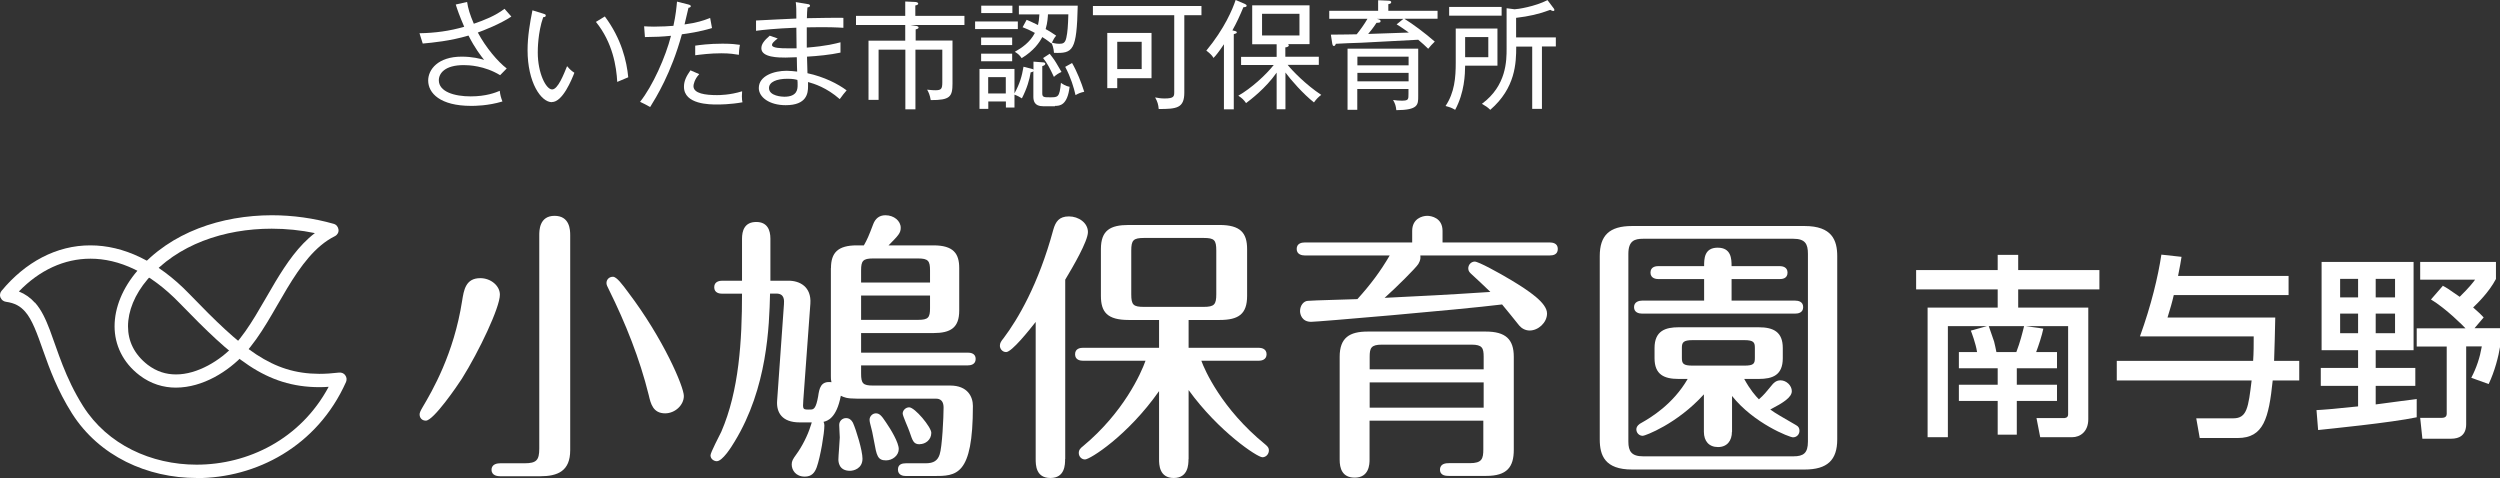
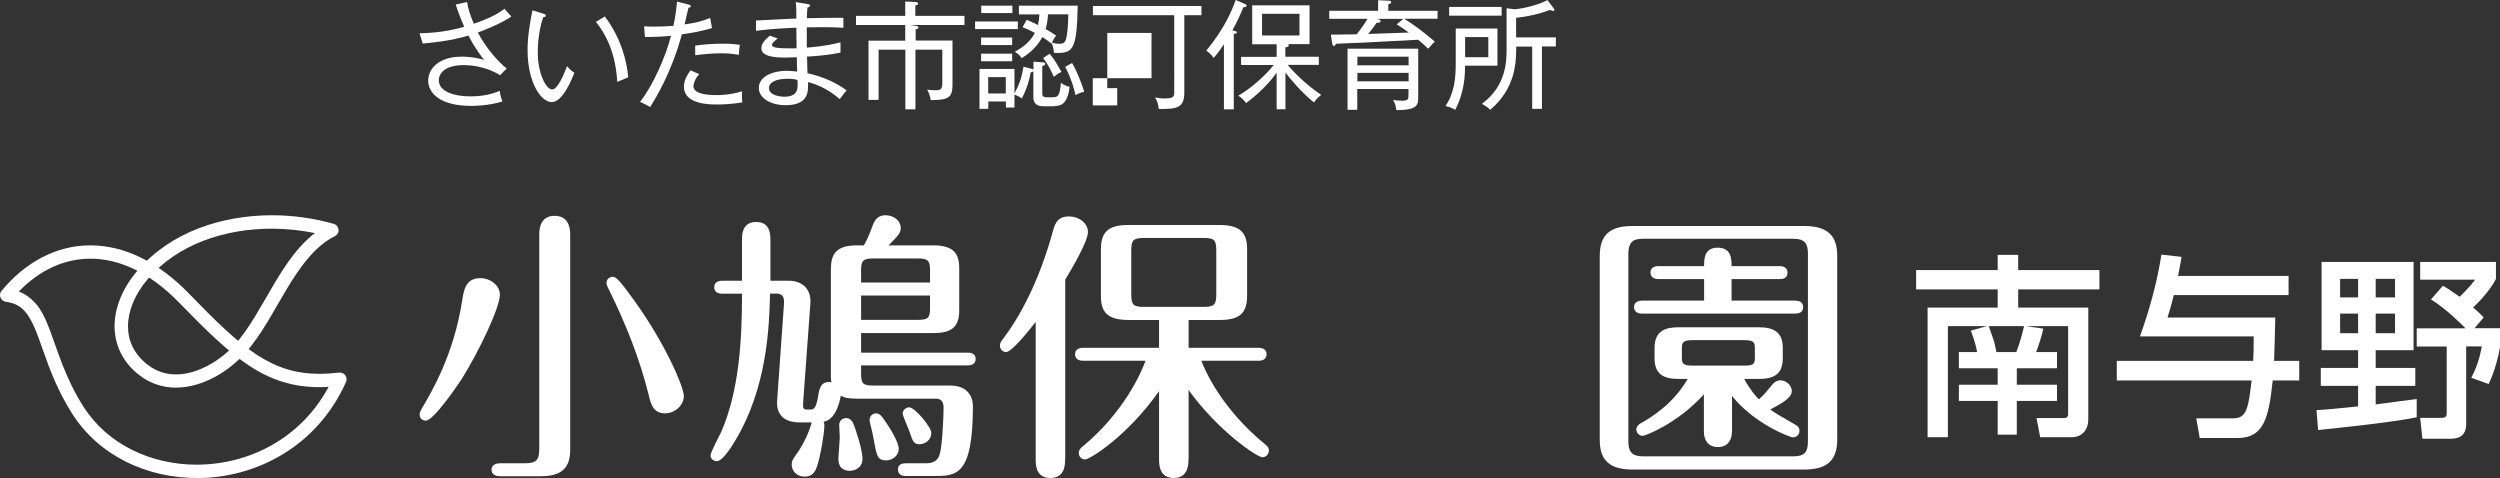
<svg xmlns="http://www.w3.org/2000/svg" id="_レイヤー_2" data-name="レイヤー 2" viewBox="0 0 215.8 41.26">
  <rect x="0" y="0" width="215.8" height="41.26" fill="#333333" stroke="none" />
  <defs>
    <style>
      .cls-1 {
        fill: #fff;
      }
    </style>
  </defs>
  <g id="_ロゴ" data-name="ロゴ">
    <g>
      <g>
        <path class="cls-1" d="M41.24,2.8c.71,1.33,1.74,2.53,2.5,3.11l-.57.58c-1.36-.83-2.74-.87-3.14-.87-1.64,0-2.15.72-2.15,1.31,0,.98,1.32,1.39,2.75,1.39,1.34,0,2.15-.33,2.51-.48.03.34.11.61.23.92-1.26.38-2.41.38-2.7.38-2.68,0-3.71-1.1-3.71-2.19,0-.94.84-2.06,2.89-2.06.92,0,1.57.17,1.94.28-.29-.36-.79-1-1.35-2.1-1.58.47-3.08.61-3.95.69l-.28-.89c1.31-.02,2.61-.19,3.86-.56-.42-.97-.6-1.5-.73-1.92l.98-.22c.09.58.22,1.03.58,1.88.93-.32,1.86-.69,2.65-1.29.19.22.51.58.59.67-.97.65-2.43,1.21-2.9,1.38Z" />
        <path class="cls-1" d="M47.64,8.82c-.94,0-2.1-1.7-2.1-4.49,0-1.18.2-2.34.42-3.44l.94.29c.13.04.21.06.21.16,0,.13-.14.14-.22.14-.47,1.34-.47,2.83-.47,3.05,0,1.79.71,3.19,1.24,3.19.5,0,1-1.3,1.29-2.01.25.29.37.4.63.57-.22.57-1.01,2.53-1.94,2.53ZM53.28,7.07c-.07-1.32-.39-3.39-1.84-5.18l.77-.47c1.45,1.95,1.89,3.88,2.02,5.25-.05.02-.85.36-.95.4Z" />
        <path class="cls-1" d="M58.86,2.96c-.92,3.37-2.25,5.49-2.74,6.28-.24-.15-.64-.34-.87-.45,1.08-1.35,2.21-3.88,2.67-5.7-.83.08-1.28.1-2.25.11l-.07-.93c.23.01.48.03.85.03.67,0,1.3-.04,1.68-.07.21-.96.26-1.57.31-2.09l.99.25c.15.04.2.09.2.14,0,.11-.15.14-.2.14-.06.22-.29,1.24-.34,1.44,1.05-.14,1.62-.33,2.21-.56l.16.87c-1,.32-2.19.49-2.6.54ZM61.91,9.02c-.64,0-2.87,0-2.87-1.53,0-.47.17-.86.56-1.42l.76.33c-.42.44-.5.92-.5,1.03,0,.65,1.04.78,2.03.78.19,0,1.11,0,2.17-.33-.01.12-.02.25-.02.43,0,.28.02.37.05.52-1.04.19-1.97.19-2.18.19ZM63.78,4.73c-.33-.05-.75-.13-1.52-.13-.95,0-1.78.11-2.25.17v-.83c.34-.05,1.19-.17,2.36-.17.82,0,1.2.06,1.5.1-.07.33-.09.72-.09.86Z" />
        <path class="cls-1" d="M72.48,8.55c-1.13-.99-2.19-1.32-2.73-1.47,0,.11,0,.27,0,.38,0,.59-.11,1.62-1.93,1.62-1.41,0-2.32-.69-2.32-1.48,0-1.07,1.34-1.49,2.4-1.49.29,0,.66.04.91.07-.01-.33-.02-.43-.03-1.24-.5.02-.7.03-.98.03-.56,0-2.08,0-2.08-.8,0-.36.23-.66.72-1.09l.69.24c-.32.26-.49.39-.49.57,0,.27.84.28,1.26.28.44.01.75,0,.86,0-.01-.51-.02-1.27-.02-1.78-1.81.07-2.89.19-3.48.27v-.89c.55-.04,2.98-.14,3.48-.17,0-.75,0-1-.05-1.42l1.07.18c.08,0,.16.06.16.13,0,.11-.14.14-.22.15-.02.22-.05.58-.05.93.5-.01,2.7-.05,3.15-.03v.86c-.5-.03-1.23-.08-3.16-.04,0,.35,0,.49,0,1.75,1.75-.14,2.48-.35,2.91-.46v.89c-.87.19-2,.3-2.89.35,0,.28.03,1.19.04,1.43,1.44.31,2.63.92,3.38,1.48-.19.23-.35.4-.59.75ZM68.83,6.9c-.18-.05-.39-.1-.86-.1-.94,0-1.59.28-1.59.8,0,.7,1.15.75,1.32.75,1.15,0,1.15-.69,1.15-1.03,0-.16,0-.29-.02-.41Z" />
        <path class="cls-1" d="M78.6,2.16l.44.07c.08,0,.25.05.25.14,0,.11-.14.14-.25.17v.96h3.18v3.7c0,1.14-.2,1.45-1.88,1.44-.07-.44-.18-.67-.31-.9.12,0,.36.05.7.05.52,0,.61-.11.61-.69v-2.81h-2.32v5.15h-.87v-5.15h-2.31v4.33h-.87V3.51h3.17v-1.35h-4.25v-.79h4.25V.13l.88.04c.12.01.24.06.24.14,0,.11-.15.14-.25.16v.9h4.24v.79h-4.68Z" />
        <path class="cls-1" d="M84.17,2.51v-.66h3.69v.66h-3.69ZM91.06,9.17h-1.03c-.75,0-.83-.48-.83-.83v-2.2c-.05.06-.1.09-.23.1-.11.65-.31,1.37-.76,2.25-.18-.11-.36-.22-.64-.32v1.11h-.74v-.52h-1.52v.64h-.76v-3.45h3.02v2.11c.47-.86.64-1.48.78-2.3l.67.17c.07.02.15.03.19.09v-.7l.79.06c.16,0,.23.05.23.12,0,.12-.12.16-.26.21v2.36c0,.33.17.33.68.33.68,0,.81,0,.93-1.25.1.07.39.28.75.34-.19,1.61-.85,1.65-1.26,1.65ZM84.69,3.89v-.65h2.68v.65h-2.68ZM84.69,5.29v-.66h2.68v.66h-2.68ZM84.7,1.13V.49h2.69v.64h-2.69ZM86.82,6.66h-1.52v1.41h1.52v-1.41ZM90.98,4.56c-.02-.39-.16-.75-.2-.85l-.02.05c-.17-.13-.37-.3-.79-.56-.23.44-.72,1.18-1.78,1.82-.19-.27-.29-.36-.59-.55.59-.33,1.31-.81,1.73-1.63-.44-.24-.74-.37-1.06-.49l.35-.64c.19.08.42.17.98.45.06-.24.1-.54.12-.92h-1.77V.49h5.08c-.09,3.88-.39,4.14-2.06,4.07ZM90.97,6.63c-.35-.75-.57-1.17-.93-1.62l.57-.37c.11.14.39.5.55.77.39.66.43.73.47.8-.22.09-.46.24-.66.43ZM90.46,1.24c-.01.19-.03.7-.2,1.27.22.12.64.37.91.57-.15.17-.24.32-.37.6.34.1.56.1.63.1.31,0,.52-.04.62-.54.1-.47.14-.97.17-2h-1.76ZM92.84,8.21c-.15-.66-.41-1.53-.89-2.44l.59-.33c.42.72.8,1.68,1.05,2.48-.33.08-.47.13-.75.29Z" />
-         <path class="cls-1" d="M102.23,1.31v6.68c0,1.35-.66,1.42-2.21,1.42-.03-.38-.11-.65-.31-1,.33.06.5.09.82.09.83,0,.83-.19.83-.59V1.31h-7.02v-.79h9.37v.79h-1.47ZM96.44,6.75v.86h-.86V2.84h3.82v3.91h-2.96ZM98.55,3.61h-2.11v2.35h2.11v-2.35Z" />
+         <path class="cls-1" d="M102.23,1.31v6.68c0,1.35-.66,1.42-2.21,1.42-.03-.38-.11-.65-.31-1,.33.06.5.09.82.09.83,0,.83-.19.83-.59V1.31h-7.02v-.79h9.37v.79h-1.47ZM96.44,6.75v.86h-.86V2.84h3.82v3.91h-2.96Zh-2.11v2.35h2.11v-2.35Z" />
        <path class="cls-1" d="M106.51,9.44h-.86V3.82c-.5.75-.74,1.02-.9,1.18-.11-.19-.28-.38-.62-.63,1.57-1.9,2.27-3.58,2.53-4.37l.78.33c.09.04.17.09.17.16,0,.12-.16.13-.28.13-.28.68-.58,1.34-.95,2,.22.05.38.08.38.17,0,.08-.08.11-.26.16v6.48ZM110.95,9.43h-.75v-3.16c-.96,1.37-2.27,2.35-2.64,2.63-.2-.29-.35-.43-.67-.64,1.11-.63,2.36-1.77,3.06-2.65h-2.82v-.7h3.07v-1.09h-2.11V.46h4.95v3.35h-1.86s.07.05.07.1c0,.13-.19.17-.3.18v.81h2.89v.7h-2.69c.41.51,1.58,1.72,2.9,2.59-.25.19-.41.35-.63.65-.9-.7-2.02-1.97-2.46-2.58v3.16ZM108.94,1.19v1.87h3.23v-1.87h-3.23Z" />
        <path class="cls-1" d="M121.24,1.63c.75.47,1.66,1.14,2.61,1.96-.26.26-.33.33-.57.62-.21-.22-.52-.49-.86-.78-3.69.19-4.1.22-4.95.26-.35,0-1.86.07-2.16.09-.05.16-.12.19-.17.19-.1,0-.13-.14-.14-.2l-.12-.78c1.44-.01,1.59-.02,2.23-.03.24-.29.68-.89.93-1.34h-3.3v-.69h4.22V.02l.89.04c.09,0,.24.02.24.13,0,.12-.12.14-.25.17v.57h4.25v.69h-2.84ZM120.53,9.51c-.04-.37-.09-.54-.28-.88.27.04.51.06.75.06.58,0,.58-.11.58-.58v-.43h-4.42v1.8h-.84v-5.28h6.1v4.1c0,.75,0,1.2-1.91,1.21ZM121.59,4.89h-4.42v.75h4.42v-.75ZM121.59,6.29h-4.42v.73h4.42v-.73ZM120.56,2.1l.58-.47h-2.28l.15.04c.06.02.16.05.16.15,0,.14-.12.14-.35.15-.26.41-.6.82-.72.96.62-.02,2.02-.07,3.51-.12-.33-.23-.71-.51-1.06-.71Z" />
        <path class="cls-1" d="M126.47,5.67c-.01.76-.05,2.3-.86,3.81-.34-.19-.4-.21-.83-.33.78-1.17.88-2.45.88-3.75v-2.94h3.6v3.21h-2.8ZM125.09,1.35v-.75h4.53v.75h-4.53ZM128.47,3.2h-2v1.74h2v-1.74ZM133.1,4.02v5.38h-.84v-5.38h-1.38c0,1.41-.06,3.58-2.24,5.46-.28-.26-.31-.27-.72-.52,2.13-1.57,2.13-3.73,2.13-4.79V.71l.69.09c.24,0,1.75-.23,2.84-.79l.55.73s.05.09.05.11c0,.08-.07.1-.11.1-.07,0-.14-.04-.25-.1-.98.37-1.85.56-2.95.69v1.69h3.43v.78h-1.21Z" />
      </g>
      <g>
        <path class="cls-1" d="M43.15,25.44c0,1.1-1.79,4.87-3.28,7.25-.39.61-2.45,3.62-3.11,3.62-.34,0-.54-.24-.54-.54,0-.12.05-.27.27-.64.81-1.37,2.69-4.58,3.4-9.16.15-.93.3-1.96,1.57-1.96.91,0,1.69.66,1.69,1.42ZM45.28,39.99c1.03,0,1.27-.27,1.27-1.27v-18.42c0-.39,0-1.67,1.32-1.67s1.35,1.23,1.35,1.67v18.56c0,1.81-1.08,2.25-2.6,2.25h-3.43c-.2,0-.76-.03-.76-.56s.56-.56.76-.56h2.08ZM57.42,35.68c-1.05,0-1.25-.83-1.42-1.57-.78-3.16-2.01-6.22-3.43-9.09-.15-.29-.22-.44-.22-.59,0-.29.22-.54.56-.54.32,0,.81.66,1.32,1.35,3.04,4.01,4.8,8.15,4.8,8.94s-.76,1.5-1.62,1.5Z" />
        <path class="cls-1" d="M71.73,23.14c0-1.32.59-1.96,2.23-1.96h.61c.29-.51.42-.81.81-1.84.17-.44.49-.76,1.05-.76.74,0,1.32.49,1.32,1.08,0,.46-.2.66-1.05,1.52h3.87c1.74,0,2.23.71,2.23,1.96v3.67c0,1.47-.73,1.94-2.23,1.94h-6.24v1.69h9.21c.22,0,.68.05.68.54,0,.51-.47.56-.68.56h-9.21v.71c0,.86.17,1.03,1.03,1.03h6.66c1.5,0,1.96.96,1.96,1.76,0,6.05-1.42,6.05-3.41,6.05h-2.37c-.25,0-.69-.07-.69-.56,0-.46.37-.54.69-.54h1.71c.69,0,1.03-.24,1.2-.76.22-.64.34-3.23.34-4.04s-.54-.78-.74-.78h-6.76c-.88,0-1.1-.12-1.37-.25-.37,1.96-1.18,2.18-1.49,2.25.05.1.07.22.07.32,0,.66-.34,2.7-.66,3.6-.17.47-.44.81-1.03.81-.78,0-1.13-.56-1.13-1.05,0-.29.1-.46.39-.86.49-.66,1-1.67,1.22-2.4.05-.15.1-.27.12-.37h-1.05c-1.52,0-2.01-.86-1.94-1.86l.59-8.33c.02-.32.07-.93-.66-.93h-.54c-.07,2.79-.22,8.13-3.06,12.78-.29.49-1.05,1.69-1.54,1.69-.22,0-.54-.17-.54-.51,0-.24.78-1.71.93-2.03,1.54-3.55,1.79-7.88,1.79-11.92h-1.71c-.22,0-.69-.05-.69-.56s.49-.56.69-.56h1.71v-3.63c0-.66.2-1.44,1.23-1.44.95,0,1.22.69,1.22,1.44v3.63h1.57c.95,0,1.98.51,1.88,1.98l-.61,8.33c-.05.81-.08.83.64.81.27,0,.46-.12.64-1.13.1-.69.22-1.35,1.15-1.23-.05-.22-.05-.29-.05-.51v-9.33ZM72.37,39.67c0-.32.12-1.64.12-1.91,0-.25-.05-.76-.05-1.08,0-.34.27-.59.59-.59.27,0,.46.15.59.39.29.64.83,2.42.83,3.11,0,.86-.76,1.05-1.08,1.05-.98,0-1-.81-1-.98ZM74.33,24.39h5.95v-1.05c0-.81-.15-1.03-1.03-1.03h-3.89c-.88,0-1.03.22-1.03,1.03v1.05ZM80.28,25.51h-5.95v2.1h4.92c.88,0,1.03-.2,1.03-1v-1.1ZM75.45,38.1c-.12-.66-.2-1.05-.34-1.54-.02-.1-.05-.2-.05-.32,0-.32.27-.56.54-.56.29,0,.47.15.88.78.42.61,1.1,1.74,1.1,2.3s-.54.98-1.1.98c-.73,0-.81-.42-1.03-1.64ZM79.39,38.35c-.54,0-.61-.3-.88-1.08-.07-.24-.59-1.37-.59-1.57,0-.29.27-.54.56-.54.49,0,1.91,1.71,1.91,2.2,0,.61-.51.98-1,.98Z" />
        <path class="cls-1" d="M91.94,39.62c0,.46,0,1.64-1.27,1.64s-1.27-1.15-1.27-1.64v-11.83c-.56.71-2.06,2.6-2.55,2.6-.34,0-.54-.3-.54-.54s.1-.39.32-.66c1.22-1.62,3.01-4.63,4.29-9.36.2-.71.51-1.15,1.35-1.15s1.64.56,1.64,1.35-1.3,3.01-1.96,4.11v15.48ZM102.59,39.64c0,.44-.02,1.62-1.27,1.62s-1.27-1.15-1.27-1.62v-5.88c-2.72,3.87-5.97,5.9-6.39,5.9-.32,0-.54-.27-.54-.56,0-.27.15-.42.37-.59,3.5-2.91,5-6.27,5.39-7.37h-5.39c-.25,0-.69-.07-.69-.56,0-.51.47-.56.69-.56h6.56v-2.4h-2.62c-1.86,0-2.4-.69-2.4-2.08v-4.04c0-1.62.81-2.08,2.4-2.08h7.84c1.81,0,2.38.69,2.38,2.08v4.04c0,1.57-.73,2.08-2.38,2.08h-2.67v2.4h6.05c.22,0,.68.07.68.56s-.46.56-.68.56h-4.95c.27.76,1.74,4.14,5.49,7.2.17.15.34.27.34.54,0,.32-.25.59-.56.59-.44,0-3.77-2.21-6.37-5.8v5.97ZM104.99,21.64c0-.93-.17-1.1-1.1-1.1h-5.14c-.93,0-1.1.2-1.1,1.1v3.75c0,.93.17,1.1,1.1,1.1h5.14c.93,0,1.1-.2,1.1-1.1v-3.75Z" />
-         <path class="cls-1" d="M122.6,22.03c.02.2.05.39-.17.76-.24.37-1.89,2.01-2.91,2.92,3.92-.2,4.7-.22,9.13-.51-.47-.47-1.22-1.15-1.69-1.59-.1-.1-.22-.22-.22-.44,0-.34.27-.59.56-.59.32,0,2.03.93,3.18,1.62,1.45.88,3.06,1.93,3.06,2.86,0,.79-.76,1.47-1.5,1.47-.39,0-.71-.2-.91-.44-.22-.27-1.23-1.54-1.47-1.81-3.82.47-15.94,1.5-16.48,1.5-.81,0-.96-.66-.96-.93,0-.49.32-.86.66-.88.49-.05,3.7-.12,4.29-.15,1.13-1.25,1.98-2.38,2.79-3.77h-7.34c-.22,0-.69-.07-.69-.56s.44-.56.69-.56h9.28v-1c0-1.05.86-1.3,1.3-1.3.34,0,1.32.17,1.32,1.3v1h9.26c.22,0,.69.05.69.56s-.44.56-.69.56h-11.19ZM118.22,36.31v3.38c0,.37-.03,1.54-1.28,1.54-1.1,0-1.3-.83-1.3-1.54v-8.89c0-1.66.86-2.18,2.42-2.18h10.19c1.71,0,2.42.66,2.42,2.18v8.03c0,1.49-.59,2.25-2.38,2.25h-3.23c-.2,0-.76,0-.76-.54s.54-.56.76-.56h1.81c1.05,0,1.17-.37,1.17-1.2v-2.47h-9.84ZM128.07,31.88v-1.08c0-.76-.12-1.05-1.05-1.05h-7.74c-.93,0-1.05.29-1.05,1.05v1.08h9.84ZM128.07,35.19v-2.18h-9.84v2.18h9.84Z" />
        <path class="cls-1" d="M158.59,37.93c0,1.79-.86,2.6-2.82,2.6h-14.89c-2.35,0-2.79-1.22-2.79-2.6v-15.82c0-1.79.83-2.6,2.79-2.6h14.89c2.37,0,2.82,1.23,2.82,2.6v15.82ZM156.06,21.91c0-.83-.22-1.3-1.25-1.3h-12.98c-.73,0-1.27.17-1.27,1.3v16.21c0,.83.27,1.27,1.27,1.27h12.98c.86,0,1.25-.27,1.25-1.27v-16.21ZM154.96,25.95c.25,0,.69.07.69.56,0,.51-.47.56-.69.56h-13.22c-.25,0-.69-.08-.69-.56s.47-.56.69-.56h5.36v-1.86h-3.94c-.2,0-.69-.05-.69-.56s.47-.56.69-.56h3.94c0-.61,0-1.59,1.17-1.59s1.2.96,1.2,1.59h4.14c.24,0,.69.07.69.56,0,.54-.49.56-.69.56h-4.14v1.86h5.48ZM149.5,37.27c0,.78-.42,1.32-1.2,1.32s-1.22-.51-1.22-1.32v-3.23c-2.33,2.57-5.09,3.58-5.27,3.58-.34,0-.56-.27-.56-.56,0-.27.25-.47.44-.56.78-.44,2.72-1.59,3.99-3.79h-.78c-1.25,0-2.08-.37-2.08-1.79v-.88c0-1.49.95-1.79,2.08-1.79h6.91c1.3,0,2.08.42,2.08,1.79v.88c0,1.47-.88,1.79-2.08,1.79h-1.25c.52.95.98,1.47,1.27,1.76.42-.37.64-.64,1.08-1.18.15-.2.39-.46.78-.46.52,0,.98.46.98.93,0,.54-.73,1-1.86,1.59.46.34,1.1.69,2.23,1.35.22.12.29.27.29.49,0,.29-.22.56-.56.56-.29,0-3.38-1.2-5.26-3.57v3.11ZM151.48,30.02c0-.46-.1-.66-.91-.66h-4.46c-.81,0-.93.2-.93.66v.88c0,.49.12.66.93.66h4.46c.81,0,.91-.17.91-.66v-.88Z" />
      </g>
      <g>
        <path class="cls-1" d="M16.98,41.26c-4.25,0-8.42-1.87-10.77-5.58h0c-1.25-1.98-1.93-3.84-2.47-5.37h0c-.54-1.54-.97-2.74-1.58-3.42h0c-.41-.46-.87-.73-1.65-.84h0l.08-.57.44.37-.44-.37-.08.57c-.21-.03-.38-.16-.46-.36H.04c-.08-.2-.04-.42.09-.58H.13c2.05-2.48,4.75-3.94,7.68-3.93h0c2.81,0,5.78,1.34,8.53,4.19h0c2.28,2.36,4.07,4.1,5.79,5.23h0c1.72,1.12,3.35,1.66,5.44,1.67h0c.54,0,1.1-.04,1.7-.11h0c.21-.02.41.06.53.23h0c.13.17.15.39.07.58h0c-2.49,5.58-7.78,8.3-12.89,8.3h-.01ZM3.02,26.12c.57.64.93,1.45,1.28,2.36h0c.69,1.82,1.31,4.1,2.88,6.59h0c2.1,3.31,5.87,5.04,9.79,5.04h0c4.43,0,8.97-2.19,11.4-6.72h0c-.27.02-.54.03-.8.03h0c-2.3,0-4.21-.63-6.07-1.86h0c-1.86-1.23-3.69-3.02-5.99-5.39h0c-2.6-2.69-5.26-3.84-7.7-3.84h0c-2.27,0-4.4.99-6.18,2.83h0c.55.22,1.01.55,1.38.97h0Z" />
        <path class="cls-1" d="M12.05,32.4c-1.45-1.1-2.16-2.64-2.16-4.23h0c0-1.64.71-3.33,1.97-4.8h0c2.87-3.36,7.29-4.78,11.6-4.79h0c1.83,0,3.65.26,5.34.74h0c.23.06.39.26.42.5h0c.03.24-.1.46-.32.57h0c-1.69.84-2.95,2.57-4.12,4.51h0c-1.17,1.94-2.23,4.07-3.69,5.66h0c-1.38,1.49-3.56,2.89-5.9,2.9h-.01c-1.07,0-2.16-.32-3.13-1.06h0ZM12.74,24.11c-1.12,1.31-1.69,2.75-1.69,4.06h0c0,1.26.52,2.4,1.7,3.32h0c.78.59,1.59.83,2.44.83h0c1.84.01,3.85-1.21,5.04-2.53h0c1.3-1.41,2.36-3.49,3.55-5.48h0c.95-1.57,1.99-3.11,3.4-4.19h0c-1.21-.25-2.46-.38-3.73-.38h0c-4.07,0-8.15,1.35-10.72,4.38h0l-.44-.37.44.37h0Z" />
      </g>
      <g>
        <path class="cls-1" d="M171.51,28.15h-3.37v9.59h-1.75v-11.19h6.05v-1.57h-7.04v-1.67h7.04v-1.31h1.77v1.31h7.01v1.67h-7.01v1.57h6.05v9.64c0,1.06-.69,1.55-1.4,1.55h-2.75l-.32-1.65h2.33c.1,0,.4,0,.4-.32v-7.62h-3.66c.44.08,1.03.13,1.52.22-.12.59-.41,1.47-.62,2.02h1.8v1.4h-3.47v1.42h3.47v1.4h-3.47v2.91h-1.65v-2.91h-3.35v-1.4h3.35v-1.42h-3.35v-1.4h1.57c-.1-.71-.5-1.77-.54-1.85l1.4-.39ZM174.05,30.39c.34-.89.51-1.6.67-2.24h-3.05c.07.2.4,1.15.46,1.33.08.32.13.56.2.91h1.72Z" />
        <path class="cls-1" d="M194.49,31.15c.05-.69.05-1.43.05-2.11h-9.82c.98-2.71,1.57-5.19,1.85-7.06l1.74.19c-.07.44-.13.81-.3,1.65h9.54v1.65h-9.91c-.15.66-.3,1.16-.54,1.94h9.3c0,.57-.08,3.15-.1,3.74h2.17v1.69h-2.29c-.34,3.27-.78,4.97-3.03,4.97h-3.27l-.3-1.7h3.2c1.18,0,1.3-.93,1.58-3.27h-11.64v-1.69h11.78Z" />
        <path class="cls-1" d="M199.96,35.4c.61-.03,1.26-.08,3.59-.32v-1.77h-3.22v-1.55h3.22v-1.53h-3.15v-7.62h7.94v7.62h-3.27v1.53h3.42v1.55h-3.42v1.6c.39-.05,3.4-.45,3.54-.47v1.58c-2.22.47-7.67,1.01-8.51,1.1l-.14-1.72ZM202,24.07v1.6h1.55v-1.6h-1.55ZM202,27.07v1.69h1.55v-1.69h-1.55ZM205.07,24.07v1.6h1.67v-1.6h-1.67ZM205.07,27.07v1.69h1.67v-1.69h-1.67ZM210.85,24.66c.32.17.45.24,1.47.96.81-.79,1.15-1.23,1.33-1.48h-4.74v-1.53h6.54v1.47c-.59,1.13-1.6,2.11-1.97,2.46.54.47.69.62.91.86l-.79.93h2.21v1.57c-.13.84-.47,2.17-.99,3.25l-1.5-.54c.46-.88.74-1.74.91-2.71h-1.35v6.71c0,.96-.59,1.26-1.3,1.26h-2.48l-.19-1.8h1.79c.17,0,.5,0,.5-.35v-5.81h-2.59v-1.57h4.21c-.17-.19-1.67-1.7-2.98-2.49l1.01-1.16Z" />
      </g>
    </g>
  </g>
</svg>